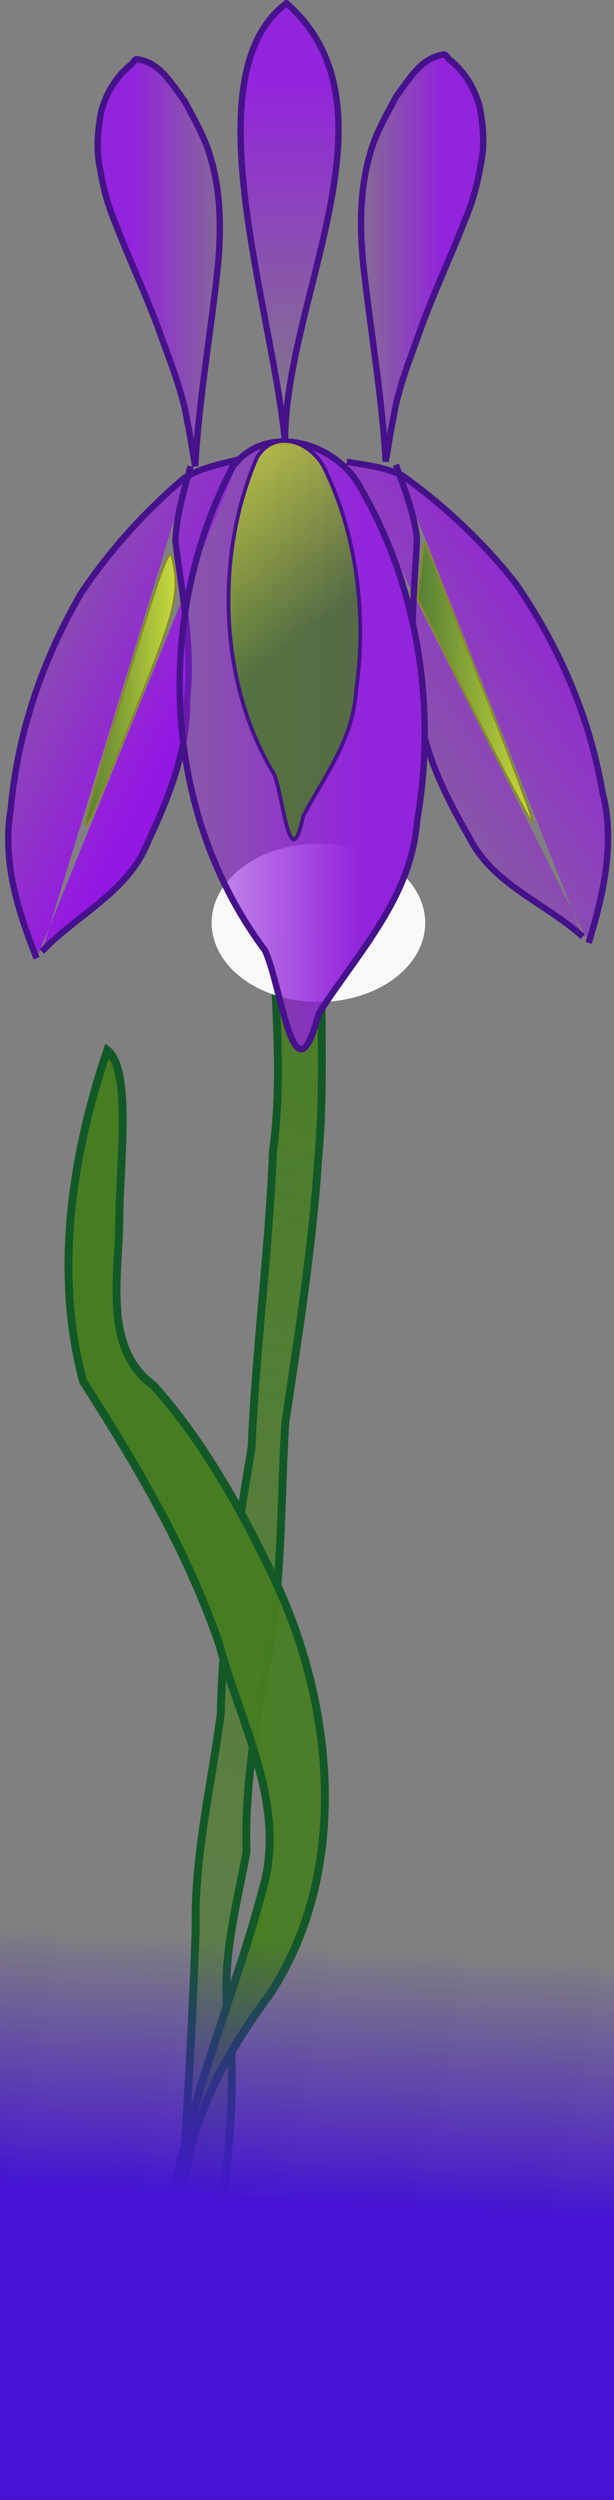
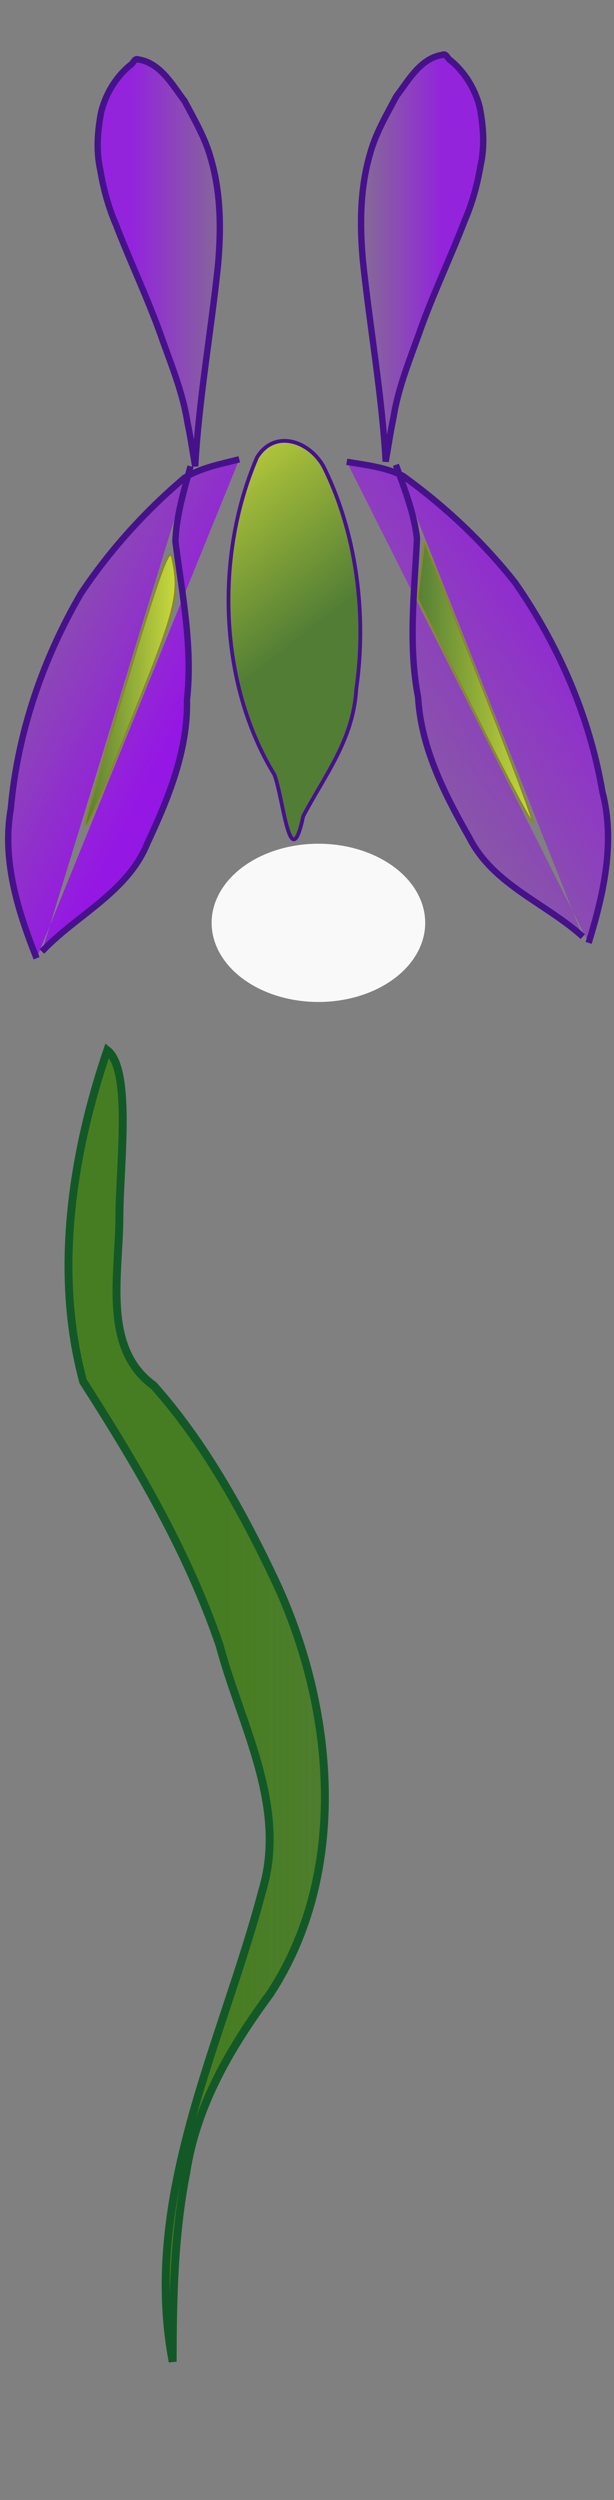
<svg xmlns="http://www.w3.org/2000/svg" xmlns:ns1="http://sodipodi.sourceforge.net/DTD/sodipodi-0.dtd" xmlns:ns2="http://www.inkscape.org/namespaces/inkscape" xmlns:xlink="http://www.w3.org/1999/xlink" width="28.94" height="117.658" id="svg2" ns1:version="0.32" ns2:version="0.46" ns1:docname="iris.svg" ns2:output_extension="org.inkscape.output.svg.inkscape" version="1.0">
  <rect width="100%" height="100%" fill="#808080" stroke="none" />
  <defs id="defs4">
    <linearGradient id="linearGradient3675">
      <stop id="stop3677" offset="0" style="stop-color:#477d22;stop-opacity:0.802;" />
      <stop id="stop3679" offset="1" style="stop-color:#def12a;stop-opacity:0.79;" />
    </linearGradient>
    <linearGradient ns2:collect="always" id="linearGradient3423">
      <stop style="stop-color:#4414d2;stop-opacity:1;" offset="0" id="stop3425" />
      <stop style="stop-color:#4414d2;stop-opacity:0;" offset="1" id="stop3427" />
    </linearGradient>
    <linearGradient id="linearGradient3379">
      <stop style="stop-color:#ffffff;stop-opacity:1;" offset="0" id="stop3381" />
      <stop id="stop3387" offset="1" style="stop-color:#f7f3f3;stop-opacity:1;" />
      <stop style="stop-color:#ffffff;stop-opacity:0;" offset="1" id="stop3383" />
    </linearGradient>
    <linearGradient ns2:collect="always" id="linearGradient3344">
      <stop style="stop-color:#477d22;stop-opacity:1;" offset="0" id="stop3346" />
      <stop style="stop-color:#477d22;stop-opacity:0;" offset="1" id="stop3348" />
    </linearGradient>
    <linearGradient ns2:collect="always" id="linearGradient3336">
      <stop style="stop-color:#477d23;stop-opacity:1;" offset="0" id="stop3338" />
      <stop style="stop-color:#477d23;stop-opacity:0;" offset="1" id="stop3340" />
    </linearGradient>
    <linearGradient ns2:collect="always" id="linearGradient3276">
      <stop style="stop-color:#9517e3;stop-opacity:1;" offset="0" id="stop3278" />
      <stop style="stop-color:#9517e3;stop-opacity:0;" offset="1" id="stop3280" />
    </linearGradient>
    <linearGradient ns2:collect="always" id="linearGradient3268">
      <stop style="stop-color:#9517e3;stop-opacity:1;" offset="0" id="stop3270" />
      <stop style="stop-color:#9517e3;stop-opacity:0;" offset="1" id="stop3272" />
    </linearGradient>
    <linearGradient ns2:collect="always" id="linearGradient3260">
      <stop style="stop-color:#9324dc;stop-opacity:1;" offset="0" id="stop3262" />
      <stop style="stop-color:#9324dc;stop-opacity:0;" offset="1" id="stop3264" />
    </linearGradient>
    <linearGradient ns2:collect="always" id="linearGradient3252">
      <stop style="stop-color:#9324dc;stop-opacity:1;" offset="0" id="stop3254" />
      <stop style="stop-color:#9324dc;stop-opacity:0;" offset="1" id="stop3256" />
    </linearGradient>
    <linearGradient ns2:collect="always" id="linearGradient3244">
      <stop style="stop-color:#9324dc;stop-opacity:1;" offset="0" id="stop3246" />
      <stop style="stop-color:#9324dc;stop-opacity:0;" offset="1" id="stop3248" />
    </linearGradient>
    <linearGradient ns2:collect="always" id="linearGradient3236">
      <stop style="stop-color:#9324dc;stop-opacity:1;" offset="0" id="stop3238" />
      <stop style="stop-color:#9324dc;stop-opacity:0;" offset="1" id="stop3240" />
    </linearGradient>
    <ns2:perspective ns1:type="inkscape:persp3d" ns2:vp_x="0 : 526.18109 : 1" ns2:vp_y="0 : 1000 : 0" ns2:vp_z="744.09448 : 526.18109 : 1" ns2:persp3d-origin="372.04724 : 350.78739 : 1" id="perspective10" />
    <linearGradient ns2:collect="always" xlink:href="#linearGradient3336" id="linearGradient3403" gradientUnits="userSpaceOnUse" x1="360.729" y1="505.554" x2="344.824" y2="600.984" />
    <linearGradient ns2:collect="always" xlink:href="#linearGradient3344" id="linearGradient3405" gradientUnits="userSpaceOnUse" x1="357.056" y1="538.371" x2="388.512" y2="538.371" />
    <linearGradient ns2:collect="always" xlink:href="#linearGradient3268" id="linearGradient3407" gradientUnits="userSpaceOnUse" x1="355.288" y1="505.985" x2="342.403" y2="499.341" />
    <linearGradient ns2:collect="always" xlink:href="#linearGradient3276" id="linearGradient3409" gradientUnits="userSpaceOnUse" x1="376.663" y1="502.159" x2="358.776" y2="514.541" />
    <linearGradient ns2:collect="always" xlink:href="#linearGradient3260" id="linearGradient3411" gradientUnits="userSpaceOnUse" x1="363.152" y1="508.512" x2="348.525" y2="508.512" />
    <linearGradient ns2:collect="always" xlink:href="#linearGradient3236" id="linearGradient3413" gradientUnits="userSpaceOnUse" x1="352.44" y1="485.795" x2="358.095" y2="485.795" />
    <linearGradient ns2:collect="always" xlink:href="#linearGradient3252" id="linearGradient3415" gradientUnits="userSpaceOnUse" x1="359.821" y1="477.225" x2="359.821" y2="494.506" />
    <linearGradient ns2:collect="always" xlink:href="#linearGradient3244" id="linearGradient3417" gradientUnits="userSpaceOnUse" x1="366.986" y1="485.576" x2="362.154" y2="485.576" />
    <linearGradient ns2:collect="always" xlink:href="#linearGradient3379" id="linearGradient3419" gradientUnits="userSpaceOnUse" x1="356.15" y1="520.352" x2="366.216" y2="520.352" />
    <linearGradient ns2:collect="always" xlink:href="#linearGradient3423" id="linearGradient3429" x1="19.214" y1="103.188" x2="19.926" y2="91.09" gradientUnits="userSpaceOnUse" gradientTransform="translate(346.412,474.144)" />
    <linearGradient ns2:collect="always" xlink:href="#linearGradient3336" id="linearGradient3446" gradientUnits="userSpaceOnUse" x1="360.729" y1="505.554" x2="344.824" y2="600.984" />
    <linearGradient ns2:collect="always" xlink:href="#linearGradient3344" id="linearGradient3448" gradientUnits="userSpaceOnUse" x1="357.056" y1="538.371" x2="388.512" y2="538.371" />
    <linearGradient ns2:collect="always" xlink:href="#linearGradient3268" id="linearGradient3450" gradientUnits="userSpaceOnUse" x1="355.288" y1="505.985" x2="342.403" y2="499.341" />
    <linearGradient ns2:collect="always" xlink:href="#linearGradient3276" id="linearGradient3452" gradientUnits="userSpaceOnUse" x1="376.663" y1="502.159" x2="358.776" y2="514.541" />
    <linearGradient ns2:collect="always" xlink:href="#linearGradient3260" id="linearGradient3454" gradientUnits="userSpaceOnUse" x1="363.152" y1="508.512" x2="348.525" y2="508.512" />
    <linearGradient ns2:collect="always" xlink:href="#linearGradient3236" id="linearGradient3456" gradientUnits="userSpaceOnUse" x1="352.44" y1="485.795" x2="358.095" y2="485.795" />
    <linearGradient ns2:collect="always" xlink:href="#linearGradient3252" id="linearGradient3458" gradientUnits="userSpaceOnUse" x1="359.821" y1="477.225" x2="359.821" y2="494.506" />
    <linearGradient ns2:collect="always" xlink:href="#linearGradient3244" id="linearGradient3460" gradientUnits="userSpaceOnUse" x1="366.986" y1="485.576" x2="362.154" y2="485.576" />
    <linearGradient ns2:collect="always" xlink:href="#linearGradient3379" id="linearGradient3462" gradientUnits="userSpaceOnUse" x1="356.15" y1="520.352" x2="366.216" y2="520.352" />
    <linearGradient ns2:collect="always" xlink:href="#linearGradient3336" id="linearGradient3477" gradientUnits="userSpaceOnUse" x1="360.729" y1="505.554" x2="344.824" y2="600.984" />
    <linearGradient ns2:collect="always" xlink:href="#linearGradient3344" id="linearGradient3479" gradientUnits="userSpaceOnUse" x1="357.056" y1="538.371" x2="388.512" y2="538.371" />
    <linearGradient ns2:collect="always" xlink:href="#linearGradient3268" id="linearGradient3481" gradientUnits="userSpaceOnUse" x1="355.288" y1="505.985" x2="342.403" y2="499.341" />
    <linearGradient ns2:collect="always" xlink:href="#linearGradient3276" id="linearGradient3483" gradientUnits="userSpaceOnUse" x1="376.663" y1="502.159" x2="358.776" y2="514.541" />
    <linearGradient ns2:collect="always" xlink:href="#linearGradient3260" id="linearGradient3485" gradientUnits="userSpaceOnUse" x1="363.152" y1="508.512" x2="348.525" y2="508.512" />
    <linearGradient ns2:collect="always" xlink:href="#linearGradient3236" id="linearGradient3487" gradientUnits="userSpaceOnUse" x1="352.44" y1="485.795" x2="358.095" y2="485.795" />
    <linearGradient ns2:collect="always" xlink:href="#linearGradient3252" id="linearGradient3489" gradientUnits="userSpaceOnUse" x1="359.821" y1="477.225" x2="359.821" y2="494.506" />
    <linearGradient ns2:collect="always" xlink:href="#linearGradient3244" id="linearGradient3491" gradientUnits="userSpaceOnUse" x1="366.986" y1="485.576" x2="362.154" y2="485.576" />
    <linearGradient ns2:collect="always" xlink:href="#linearGradient3379" id="linearGradient3493" gradientUnits="userSpaceOnUse" x1="356.15" y1="520.352" x2="366.216" y2="520.352" />
    <linearGradient ns2:collect="always" xlink:href="#linearGradient3344" id="linearGradient3507" gradientUnits="userSpaceOnUse" x1="357.056" y1="538.371" x2="388.512" y2="538.371" />
    <linearGradient ns2:collect="always" xlink:href="#linearGradient3344" id="linearGradient3510" gradientUnits="userSpaceOnUse" x1="357.056" y1="538.371" x2="388.512" y2="538.371" />
    <linearGradient ns2:collect="always" xlink:href="#linearGradient3344" id="linearGradient3513" gradientUnits="userSpaceOnUse" x1="357.056" y1="538.371" x2="388.512" y2="538.371" />
    <linearGradient ns2:collect="always" xlink:href="#linearGradient3336" id="linearGradient3575" gradientUnits="userSpaceOnUse" x1="360.729" y1="505.554" x2="344.824" y2="600.984" />
    <linearGradient ns2:collect="always" xlink:href="#linearGradient3344" id="linearGradient3577" gradientUnits="userSpaceOnUse" x1="357.056" y1="538.371" x2="388.512" y2="538.371" />
    <linearGradient ns2:collect="always" xlink:href="#linearGradient3268" id="linearGradient3579" gradientUnits="userSpaceOnUse" x1="355.288" y1="505.985" x2="342.403" y2="499.341" />
    <linearGradient ns2:collect="always" xlink:href="#linearGradient3276" id="linearGradient3581" gradientUnits="userSpaceOnUse" x1="376.663" y1="502.159" x2="358.776" y2="514.541" />
    <linearGradient ns2:collect="always" xlink:href="#linearGradient3260" id="linearGradient3583" gradientUnits="userSpaceOnUse" x1="363.152" y1="508.512" x2="348.525" y2="508.512" />
    <linearGradient ns2:collect="always" xlink:href="#linearGradient3236" id="linearGradient3585" gradientUnits="userSpaceOnUse" x1="352.44" y1="485.795" x2="358.095" y2="485.795" />
    <linearGradient ns2:collect="always" xlink:href="#linearGradient3252" id="linearGradient3587" gradientUnits="userSpaceOnUse" x1="359.821" y1="477.225" x2="359.821" y2="494.506" />
    <linearGradient ns2:collect="always" xlink:href="#linearGradient3244" id="linearGradient3589" gradientUnits="userSpaceOnUse" x1="366.986" y1="485.576" x2="362.154" y2="485.576" />
    <linearGradient ns2:collect="always" xlink:href="#linearGradient3379" id="linearGradient3591" gradientUnits="userSpaceOnUse" x1="356.15" y1="520.352" x2="366.216" y2="520.352" />
    <linearGradient ns2:collect="always" xlink:href="#linearGradient3423" id="linearGradient3593" gradientUnits="userSpaceOnUse" gradientTransform="translate(346.412,474.144)" x1="19.214" y1="103.188" x2="19.926" y2="91.09" />
    <linearGradient ns2:collect="always" xlink:href="#linearGradient3423" id="linearGradient3596" gradientUnits="userSpaceOnUse" gradientTransform="translate(308.932,507.828)" x1="19.214" y1="103.188" x2="19.926" y2="91.09" />
    <linearGradient ns2:collect="always" xlink:href="#linearGradient3336" id="linearGradient3611" gradientUnits="userSpaceOnUse" x1="360.729" y1="505.554" x2="344.824" y2="600.984" />
    <linearGradient ns2:collect="always" xlink:href="#linearGradient3344" id="linearGradient3613" gradientUnits="userSpaceOnUse" x1="357.056" y1="538.371" x2="388.512" y2="538.371" />
    <linearGradient ns2:collect="always" xlink:href="#linearGradient3268" id="linearGradient3615" gradientUnits="userSpaceOnUse" x1="355.288" y1="505.985" x2="342.403" y2="499.341" />
    <linearGradient ns2:collect="always" xlink:href="#linearGradient3276" id="linearGradient3617" gradientUnits="userSpaceOnUse" x1="376.663" y1="502.159" x2="358.776" y2="514.541" />
    <linearGradient ns2:collect="always" xlink:href="#linearGradient3260" id="linearGradient3619" gradientUnits="userSpaceOnUse" x1="363.152" y1="508.512" x2="348.525" y2="508.512" />
    <linearGradient ns2:collect="always" xlink:href="#linearGradient3236" id="linearGradient3621" gradientUnits="userSpaceOnUse" x1="352.44" y1="485.795" x2="358.095" y2="485.795" />
    <linearGradient ns2:collect="always" xlink:href="#linearGradient3252" id="linearGradient3623" gradientUnits="userSpaceOnUse" x1="359.821" y1="477.225" x2="359.821" y2="494.506" />
    <linearGradient ns2:collect="always" xlink:href="#linearGradient3244" id="linearGradient3625" gradientUnits="userSpaceOnUse" x1="366.986" y1="485.576" x2="362.154" y2="485.576" />
    <linearGradient ns2:collect="always" xlink:href="#linearGradient3379" id="linearGradient3627" gradientUnits="userSpaceOnUse" x1="356.15" y1="520.352" x2="366.216" y2="520.352" />
    <linearGradient ns2:collect="always" xlink:href="#linearGradient3268" id="linearGradient3641" gradientUnits="userSpaceOnUse" x1="355.288" y1="505.985" x2="342.403" y2="499.341" />
    <linearGradient ns2:collect="always" xlink:href="#linearGradient3276" id="linearGradient3643" gradientUnits="userSpaceOnUse" x1="376.663" y1="502.159" x2="358.776" y2="514.541" />
    <linearGradient ns2:collect="always" xlink:href="#linearGradient3260" id="linearGradient3645" gradientUnits="userSpaceOnUse" x1="363.152" y1="508.512" x2="348.525" y2="508.512" />
    <linearGradient ns2:collect="always" xlink:href="#linearGradient3236" id="linearGradient3647" gradientUnits="userSpaceOnUse" x1="352.44" y1="485.795" x2="358.095" y2="485.795" />
    <linearGradient ns2:collect="always" xlink:href="#linearGradient3252" id="linearGradient3649" gradientUnits="userSpaceOnUse" x1="359.821" y1="477.225" x2="359.821" y2="494.506" />
    <linearGradient ns2:collect="always" xlink:href="#linearGradient3244" id="linearGradient3651" gradientUnits="userSpaceOnUse" x1="366.986" y1="485.576" x2="362.154" y2="485.576" />
    <linearGradient ns2:collect="always" xlink:href="#linearGradient3244" id="linearGradient3654" gradientUnits="userSpaceOnUse" x1="366.986" y1="485.576" x2="362.154" y2="485.576" gradientTransform="translate(-44.359,49.34)" />
    <linearGradient ns2:collect="always" xlink:href="#linearGradient3252" id="linearGradient3657" gradientUnits="userSpaceOnUse" x1="359.821" y1="477.225" x2="359.821" y2="494.506" gradientTransform="translate(-44.359,49.34)" />
    <linearGradient ns2:collect="always" xlink:href="#linearGradient3236" id="linearGradient3660" gradientUnits="userSpaceOnUse" x1="352.44" y1="485.795" x2="358.095" y2="485.795" gradientTransform="translate(-44.359,49.34)" />
    <linearGradient ns2:collect="always" xlink:href="#linearGradient3260" id="linearGradient3663" gradientUnits="userSpaceOnUse" x1="363.152" y1="508.512" x2="348.525" y2="508.512" gradientTransform="translate(-45.308,72.824)" />
    <linearGradient ns2:collect="always" xlink:href="#linearGradient3276" id="linearGradient3666" gradientUnits="userSpaceOnUse" x1="376.663" y1="502.159" x2="358.776" y2="514.541" gradientTransform="translate(-44.359,49.34)" />
    <linearGradient ns2:collect="always" xlink:href="#linearGradient3268" id="linearGradient3669" gradientUnits="userSpaceOnUse" x1="355.288" y1="505.985" x2="342.403" y2="499.341" gradientTransform="translate(-44.359,49.34)" />
    <linearGradient ns2:collect="always" xlink:href="#linearGradient3675" id="linearGradient3673" gradientUnits="userSpaceOnUse" gradientTransform="matrix(0.538,0,0,0.656,166.117,170.045)" x1="360.419" y1="508.512" x2="351.162" y2="494.062" />
    <linearGradient ns2:collect="always" xlink:href="#linearGradient3675" id="linearGradient3689" x1="3.731" y1="32.478" x2="8.091" y2="32.478" gradientUnits="userSpaceOnUse" />
    <linearGradient ns2:collect="always" xlink:href="#linearGradient3675" id="linearGradient3699" x1="19.391" y1="32.081" x2="24.92" y2="32.081" gradientUnits="userSpaceOnUse" />
    <linearGradient ns2:collect="always" xlink:href="#linearGradient3336" id="linearGradient3722" gradientUnits="userSpaceOnUse" x1="360.729" y1="505.554" x2="344.824" y2="600.984" />
    <linearGradient ns2:collect="always" xlink:href="#linearGradient3344" id="linearGradient3724" gradientUnits="userSpaceOnUse" x1="357.056" y1="538.371" x2="388.512" y2="538.371" />
    <linearGradient ns2:collect="always" xlink:href="#linearGradient3268" id="linearGradient3726" gradientUnits="userSpaceOnUse" x1="355.288" y1="505.985" x2="342.403" y2="499.341" />
    <linearGradient ns2:collect="always" xlink:href="#linearGradient3276" id="linearGradient3728" gradientUnits="userSpaceOnUse" x1="376.663" y1="502.159" x2="358.776" y2="514.541" />
    <linearGradient ns2:collect="always" xlink:href="#linearGradient3260" id="linearGradient3730" gradientUnits="userSpaceOnUse" x1="363.152" y1="508.512" x2="348.525" y2="508.512" />
    <linearGradient ns2:collect="always" xlink:href="#linearGradient3236" id="linearGradient3732" gradientUnits="userSpaceOnUse" x1="352.44" y1="485.795" x2="358.095" y2="485.795" />
    <linearGradient ns2:collect="always" xlink:href="#linearGradient3252" id="linearGradient3734" gradientUnits="userSpaceOnUse" x1="359.821" y1="477.225" x2="359.821" y2="494.506" />
    <linearGradient ns2:collect="always" xlink:href="#linearGradient3244" id="linearGradient3736" gradientUnits="userSpaceOnUse" x1="366.986" y1="485.576" x2="362.154" y2="485.576" />
    <linearGradient ns2:collect="always" xlink:href="#linearGradient3379" id="linearGradient3738" gradientUnits="userSpaceOnUse" x1="356.15" y1="520.352" x2="366.216" y2="520.352" />
    <linearGradient ns2:collect="always" xlink:href="#linearGradient3423" id="linearGradient3740" gradientUnits="userSpaceOnUse" gradientTransform="translate(346.412,474.144)" x1="19.214" y1="103.188" x2="19.926" y2="91.09" />
    <linearGradient ns2:collect="always" xlink:href="#linearGradient3379" id="linearGradient3742" gradientUnits="userSpaceOnUse" x1="356.15" y1="520.352" x2="366.216" y2="520.352" />
    <linearGradient ns2:collect="always" xlink:href="#linearGradient3675" id="linearGradient3744" gradientUnits="userSpaceOnUse" gradientTransform="matrix(0.538,0,0,0.656,166.117,170.045)" x1="360.419" y1="508.512" x2="351.162" y2="494.062" />
    <linearGradient ns2:collect="always" xlink:href="#linearGradient3675" id="linearGradient3746" gradientUnits="userSpaceOnUse" x1="3.731" y1="32.478" x2="8.091" y2="32.478" />
    <linearGradient ns2:collect="always" xlink:href="#linearGradient3675" id="linearGradient3748" gradientUnits="userSpaceOnUse" x1="19.391" y1="32.081" x2="24.92" y2="32.081" />
    <linearGradient ns2:collect="always" xlink:href="#linearGradient3675" id="linearGradient3751" gradientUnits="userSpaceOnUse" x1="19.391" y1="32.081" x2="24.92" y2="32.081" gradientTransform="translate(346.412,473.433)" />
    <linearGradient ns2:collect="always" xlink:href="#linearGradient3675" id="linearGradient3754" gradientUnits="userSpaceOnUse" x1="3.731" y1="32.478" x2="8.091" y2="32.478" gradientTransform="translate(346.412,473.433)" />
    <linearGradient ns2:collect="always" xlink:href="#linearGradient3675" id="linearGradient3757" gradientUnits="userSpaceOnUse" gradientTransform="matrix(0.538,0,0,0.656,166.117,170.045)" x1="360.419" y1="508.512" x2="351.162" y2="494.062" />
    <linearGradient ns2:collect="always" xlink:href="#linearGradient3379" id="linearGradient3838" gradientUnits="userSpaceOnUse" x1="356.15" y1="520.352" x2="366.216" y2="520.352" />
    <linearGradient ns2:collect="always" xlink:href="#linearGradient3336" id="linearGradient3840" gradientUnits="userSpaceOnUse" x1="360.729" y1="505.554" x2="344.824" y2="600.984" />
    <linearGradient ns2:collect="always" xlink:href="#linearGradient3344" id="linearGradient3842" gradientUnits="userSpaceOnUse" x1="357.056" y1="538.371" x2="388.512" y2="538.371" />
    <linearGradient ns2:collect="always" xlink:href="#linearGradient3268" id="linearGradient3844" gradientUnits="userSpaceOnUse" x1="355.288" y1="505.985" x2="342.403" y2="499.341" />
    <linearGradient ns2:collect="always" xlink:href="#linearGradient3276" id="linearGradient3846" gradientUnits="userSpaceOnUse" x1="376.663" y1="502.159" x2="358.776" y2="514.541" />
    <linearGradient ns2:collect="always" xlink:href="#linearGradient3260" id="linearGradient3848" gradientUnits="userSpaceOnUse" x1="363.152" y1="508.512" x2="348.525" y2="508.512" />
    <linearGradient ns2:collect="always" xlink:href="#linearGradient3236" id="linearGradient3850" gradientUnits="userSpaceOnUse" x1="352.44" y1="485.795" x2="358.095" y2="485.795" />
    <linearGradient ns2:collect="always" xlink:href="#linearGradient3252" id="linearGradient3852" gradientUnits="userSpaceOnUse" x1="359.821" y1="477.225" x2="359.821" y2="494.506" />
    <linearGradient ns2:collect="always" xlink:href="#linearGradient3244" id="linearGradient3854" gradientUnits="userSpaceOnUse" x1="366.986" y1="485.576" x2="362.154" y2="485.576" />
    <linearGradient ns2:collect="always" xlink:href="#linearGradient3379" id="linearGradient3856" gradientUnits="userSpaceOnUse" x1="356.15" y1="520.352" x2="366.216" y2="520.352" />
    <linearGradient ns2:collect="always" xlink:href="#linearGradient3423" id="linearGradient3858" gradientUnits="userSpaceOnUse" gradientTransform="translate(346.412,474.144)" x1="19.214" y1="103.188" x2="19.926" y2="91.09" />
    <linearGradient ns2:collect="always" xlink:href="#linearGradient3675" id="linearGradient3860" gradientUnits="userSpaceOnUse" gradientTransform="matrix(0.538,0,0,0.656,166.117,170.045)" x1="360.419" y1="508.512" x2="351.162" y2="494.062" />
    <linearGradient ns2:collect="always" xlink:href="#linearGradient3675" id="linearGradient3862" gradientUnits="userSpaceOnUse" gradientTransform="translate(346.412,473.433)" x1="3.731" y1="32.478" x2="8.091" y2="32.478" />
    <linearGradient ns2:collect="always" xlink:href="#linearGradient3675" id="linearGradient3864" gradientUnits="userSpaceOnUse" gradientTransform="translate(346.412,473.433)" x1="19.391" y1="32.081" x2="24.92" y2="32.081" />
  </defs>
  <ns1:namedview id="base" pagecolor="#ffffff" bordercolor="#666666" borderopacity="1.0" gridtolerance="10000" guidetolerance="10" objecttolerance="10" ns2:pageopacity="0.0" ns2:pageshadow="2" ns2:zoom="4.2156257" ns2:cx="10.065189" ns2:cy="59.674843" ns2:document-units="px" ns2:current-layer="layer1" showgrid="false" ns2:window-width="987" ns2:window-height="719" ns2:window-x="77" ns2:window-y="-9" />
  <g ns2:label="Layer 1" ns2:groupmode="layer" id="layer1" transform="translate(-346.175,-473.433)">
    <path ns1:type="arc" style="fill:url(#linearGradient3838);fill-opacity:1;fill-rule:evenodd;stroke:none;stroke-width:0.3;stroke-miterlimit:4;stroke-dasharray:none;stroke-opacity:1" id="path3571" ns1:cx="361.18298" ns1:cy="520.35211" ns1:rx="5.0332079" ns1:ry="5.7378569" d="M 366.216,520.352 A 5.033,5.738 0 1 1 356.15,520.352 A 5.033,5.738 0 1 1 366.216,520.352 z" transform="matrix(1,0,0,1.246,-40.097,-31.005)" />
    <g id="g3816">
      <g id="g3795">
        <g id="g3775">
          <g id="g3529">
            <g id="g3515">
              <g transform="matrix(1.245,0,0,1.362,-87.589,-176.376)" id="g3367">
-                 <path style="fill:url(#linearGradient3840);fill-opacity:1;fill-rule:evenodd;stroke:#135927;stroke-width:0.3;stroke-linecap:butt;stroke-linejoin:miter;stroke-miterlimit:4;stroke-dasharray:none;stroke-opacity:1" d="M 358.767,509.782 C 358.847,512.148 359.097,514.526 358.739,516.88 C 358.588,520.302 358.092,523.696 357.929,527.116 C 357.377,530.16 356.83,533.22 356.763,536.324 C 356.406,538.795 355.751,541.242 355.814,543.761 C 355.642,548.347 355.293,552.923 354.942,557.497 C 356.293,557.887 356.869,557.111 356.639,555.822 C 356.795,552.93 357.408,550.062 357.099,547.155 C 356.706,545.076 357.33,543.106 357.736,541.094 C 357.665,538.941 358.054,536.822 358.466,534.716 C 359.117,531.937 359.012,529.083 359.206,526.258 C 359.702,523.237 360.228,520.214 360.451,517.154 C 360.706,514.64 360.524,512.105 360.579,509.581 C 359.975,509.648 359.371,509.715 358.767,509.782 z" id="path3292" />
                <path id="path3334" d="M 354.942,558.705 C 353.761,553.016 356.807,547.727 358.335,542.429 C 359.301,539.505 357.509,536.682 356.715,533.942 C 355.481,530.654 353.55,527.682 351.552,524.834 C 350.444,521.091 351.127,516.992 352.465,513.396 C 353.421,514.069 352.918,517.477 352.924,519.231 C 352.906,521.186 352.287,523.704 354.226,524.98 C 356.121,526.926 357.572,529.303 358.82,531.714 C 361.075,536.102 361.644,541.791 358.635,545.986 C 357.165,547.808 355.849,549.815 355.456,552.173 C 354.994,554.317 354.945,556.521 354.942,558.705 z" style="fill:url(#linearGradient3842);fill-opacity:1;fill-rule:evenodd;stroke:#135927;stroke-width:0.3;stroke-linecap:butt;stroke-linejoin:miter;stroke-miterlimit:4;stroke-dasharray:none;stroke-opacity:1" />
              </g>
              <path transform="matrix(1,0,0,0.649,0,179.157)" d="M 366.216,520.352 A 5.033,5.738 0 1 1 356.15,520.352 A 5.033,5.738 0 1 1 366.216,520.352 z" ns1:ry="5.7378569" ns1:rx="5.0332079" ns1:cy="520.35211" ns1:cx="361.18298" id="path3375" style="fill:#ffffff;fill-opacity:0.953;fill-rule:evenodd;stroke:none;stroke-width:0.3;stroke-miterlimit:4;stroke-dasharray:none;stroke-opacity:1" ns1:type="arc" />
              <g id="g3284">
                <path style="fill:url(#linearGradient3844);fill-opacity:1;fill-rule:evenodd;stroke:#46128b;stroke-width:0.3;stroke-linecap:butt;stroke-linejoin:miter;stroke-miterlimit:4;stroke-dasharray:none;stroke-opacity:1" d="M 347.899,518.532 C 347.017,516.312 346.257,513.906 346.684,511.494 C 347,507.922 348.194,504.443 349.997,501.354 C 351.351,499.328 353.01,497.498 354.864,495.926 C 355.651,495.443 356.572,495.275 357.453,495.049 M 348.15,518.216 C 349.768,516.502 352.168,515.44 353.107,513.152 C 354.103,511.023 355.039,508.764 354.987,506.371 C 355.265,503.872 354.759,501.383 354.443,498.917 C 354.482,497.705 354.846,496.538 355.156,495.376" id="path3175" />
                <path style="fill:url(#linearGradient3846);fill-opacity:1;fill-rule:evenodd;stroke:#46128b;stroke-width:0.3;stroke-linecap:butt;stroke-linejoin:miter;stroke-miterlimit:4;stroke-dasharray:none;stroke-opacity:1" d="M 373.92,517.81 C 374.621,515.527 375.187,513.067 374.568,510.697 C 373.968,507.162 372.499,503.79 370.455,500.854 C 368.944,498.944 367.144,497.252 365.17,495.833 C 364.347,495.414 363.415,495.321 362.519,495.166 M 373.644,517.515 C 371.894,515.935 369.417,515.069 368.299,512.863 C 367.135,510.821 366.022,508.644 365.882,506.254 C 365.405,503.785 365.711,501.264 365.829,498.78 C 365.693,497.576 365.237,496.442 364.835,495.308" id="path3177" ns1:nodetypes="cccccccccc" />
-                 <path style="fill:url(#linearGradient3848);fill-opacity:1;fill-rule:evenodd;stroke:#46128b;stroke-width:0.3;stroke-linecap:butt;stroke-linejoin:miter;stroke-miterlimit:4;stroke-dasharray:none;stroke-opacity:1" d="M 357.143,495.398 C 353.407,502.495 353.82,511.676 358.66,518.159 C 359.463,519.855 360.031,525.621 361.193,521.14 C 363.04,518.27 365.578,515.664 365.834,512.06 C 366.79,506.639 365.832,500.777 362.978,496.069 C 361.715,494.196 358.682,493.361 357.143,495.398 z" id="path2382" />
                <path style="fill:url(#linearGradient3850);fill-opacity:1;fill-rule:evenodd;stroke:#46128b;stroke-width:0.3;stroke-linecap:butt;stroke-linejoin:miter;stroke-miterlimit:4;stroke-dasharray:none;stroke-opacity:1" d="M 352.312,476.5 C 351.632,477.06 351.15,477.863 350.941,478.712 C 350.77,479.607 350.701,480.527 350.899,481.424 C 351.045,482.299 351.279,483.165 351.63,483.982 C 352.339,485.823 353.199,487.602 353.845,489.468 C 354.3,490.73 354.802,491.984 355.01,493.315 C 355.157,493.997 355.251,494.689 355.375,495.375 C 355.554,492.201 356.12,489.069 356.45,485.911 C 356.6,484.252 356.589,482.549 356.125,480.938 C 355.864,479.954 355.348,479.079 354.875,478.188 C 354.29,477.418 353.738,476.396 352.693,476.23 C 352.509,476.149 352.451,476.441 352.312,476.5 z" id="path3173" />
-                 <path style="fill:url(#linearGradient3852);fill-opacity:1;fill-rule:evenodd;stroke:#46128b;stroke-width:0.3;stroke-linecap:butt;stroke-linejoin:miter;stroke-miterlimit:4;stroke-dasharray:none;stroke-opacity:1" d="M 359.616,494.356 C 359.093,488.131 355.122,476.984 359.678,473.583 C 365.292,478.504 359.486,487.662 359.616,494.356 L 359.616,494.356 z" id="path3230" />
                <path style="fill:url(#linearGradient3854);fill-opacity:1;fill-rule:evenodd;stroke:#46128b;stroke-width:0.3;stroke-linecap:butt;stroke-linejoin:miter;stroke-miterlimit:4;stroke-dasharray:none;stroke-opacity:1" d="M 367.416,476.281 C 368.096,476.841 368.579,477.644 368.788,478.493 C 368.959,479.388 369.028,480.308 368.829,481.205 C 368.683,482.08 368.449,482.946 368.099,483.764 C 367.39,485.604 366.53,487.383 365.884,489.249 C 365.429,490.511 364.926,491.765 364.719,493.096 C 364.572,493.778 364.477,494.47 364.354,495.156 C 364.175,491.982 363.609,488.85 363.278,485.692 C 363.129,484.033 363.139,482.33 363.604,480.719 C 363.864,479.735 364.381,478.86 364.854,477.969 C 365.439,477.199 365.99,476.177 367.035,476.011 C 367.219,475.93 367.278,476.222 367.416,476.281 z" id="path3234" />
              </g>
-               <path transform="matrix(1,0,0,1.246,-2.617,-64.689)" d="M 366.216,520.352 A 5.033,5.738 0 1 1 356.15,520.352 A 5.033,5.738 0 1 1 366.216,520.352 z" ns1:ry="5.7378569" ns1:rx="5.0332079" ns1:cy="520.35211" ns1:cx="361.18298" id="path3377" style="fill:url(#linearGradient3856);fill-opacity:1;fill-rule:evenodd;stroke:none;stroke-width:0.3;stroke-miterlimit:4;stroke-dasharray:none;stroke-opacity:1" ns1:type="arc" />
+               <path transform="matrix(1,0,0,1.246,-2.617,-64.689)" d="M 366.216,520.352 A 5.033,5.738 0 1 1 366.216,520.352 z" ns1:ry="5.7378569" ns1:rx="5.0332079" ns1:cy="520.35211" ns1:cx="361.18298" id="path3377" style="fill:url(#linearGradient3856);fill-opacity:1;fill-rule:evenodd;stroke:none;stroke-width:0.3;stroke-miterlimit:4;stroke-dasharray:none;stroke-opacity:1" ns1:type="arc" />
            </g>
-             <rect style="opacity:1;fill:url(#linearGradient3858);fill-opacity:1;fill-rule:evenodd;stroke:none;stroke-width:0.3;stroke-miterlimit:4;stroke-dasharray:none;stroke-opacity:1" id="rect3421" width="28.94" height="38.428" x="346.175" y="552.662" />
          </g>
          <path id="path3671" d="M 358.289,494.957 C 356.279,499.612 356.501,505.634 359.105,509.885 C 359.537,510.998 359.843,514.78 360.468,511.841 C 361.462,509.958 362.827,508.249 362.965,505.885 C 363.48,502.33 362.965,498.485 361.429,495.398 C 360.749,494.169 359.117,493.621 358.289,494.957 z" style="fill:url(#linearGradient3860);fill-opacity:1;fill-rule:evenodd;stroke:#46128b;stroke-width:0.178;stroke-linecap:butt;stroke-linejoin:miter;stroke-miterlimit:4;stroke-dasharray:none;stroke-opacity:1" />
          <path id="path3681" d="M 350.206,512.15 C 350.202,512.03 351.082,509.022 352.163,505.466 C 353.69,500.438 354.16,499.145 354.277,499.654 C 354.664,501.347 354.478,502.105 352.44,507.131 C 350.408,512.141 350.219,512.565 350.206,512.15 L 350.206,512.15 z" style="fill:url(#linearGradient3862);fill-opacity:1;fill-rule:evenodd;stroke:#8b8a12;stroke-width:0.071;stroke-miterlimit:4;stroke-dasharray:none;stroke-opacity:1" />
          <path id="path3691" d="M 368.535,506.949 L 365.866,501.605 L 366.023,500.264 L 366.181,498.923 L 368.757,505.416 C 370.174,508.987 371.304,511.995 371.268,512.101 C 371.233,512.207 370.003,509.889 368.535,506.949 L 368.535,506.949 z" style="fill:url(#linearGradient3864);fill-opacity:1;fill-rule:evenodd;stroke:#8b8a12;stroke-width:0.071;stroke-miterlimit:4;stroke-dasharray:none;stroke-opacity:1" />
        </g>
      </g>
    </g>
  </g>
</svg>